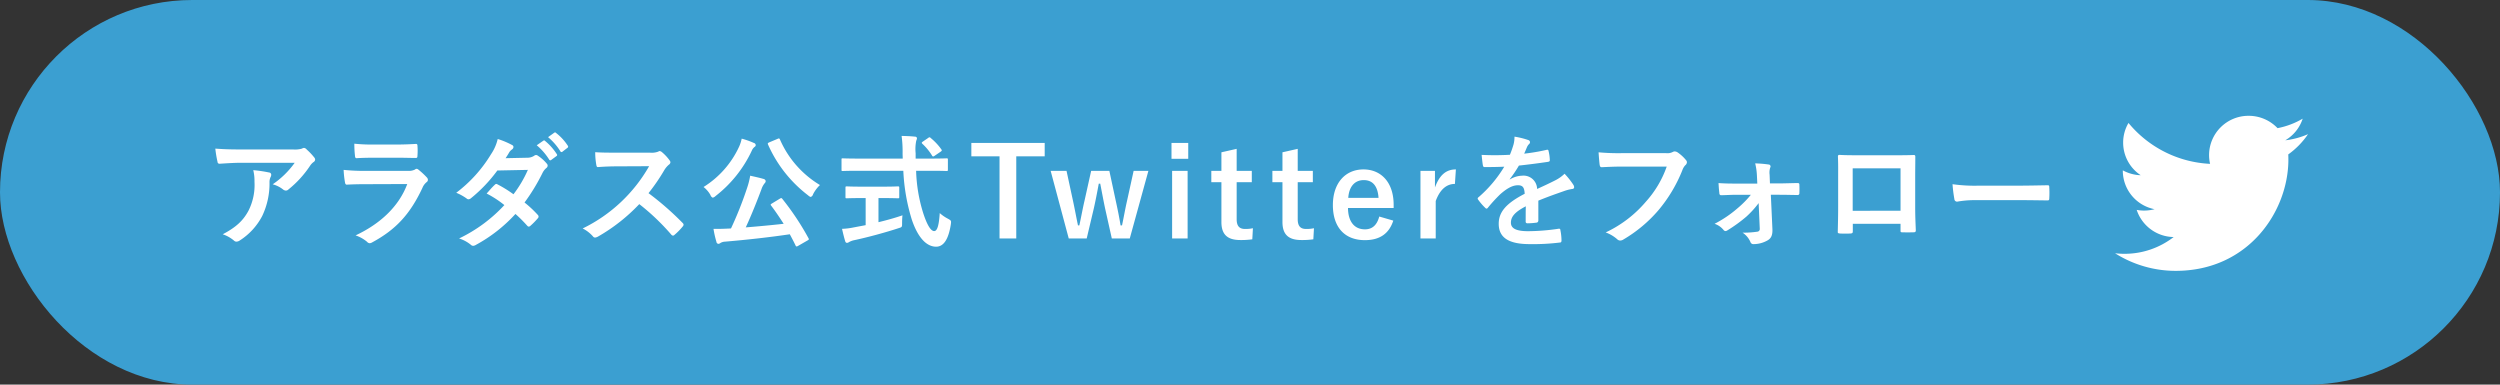
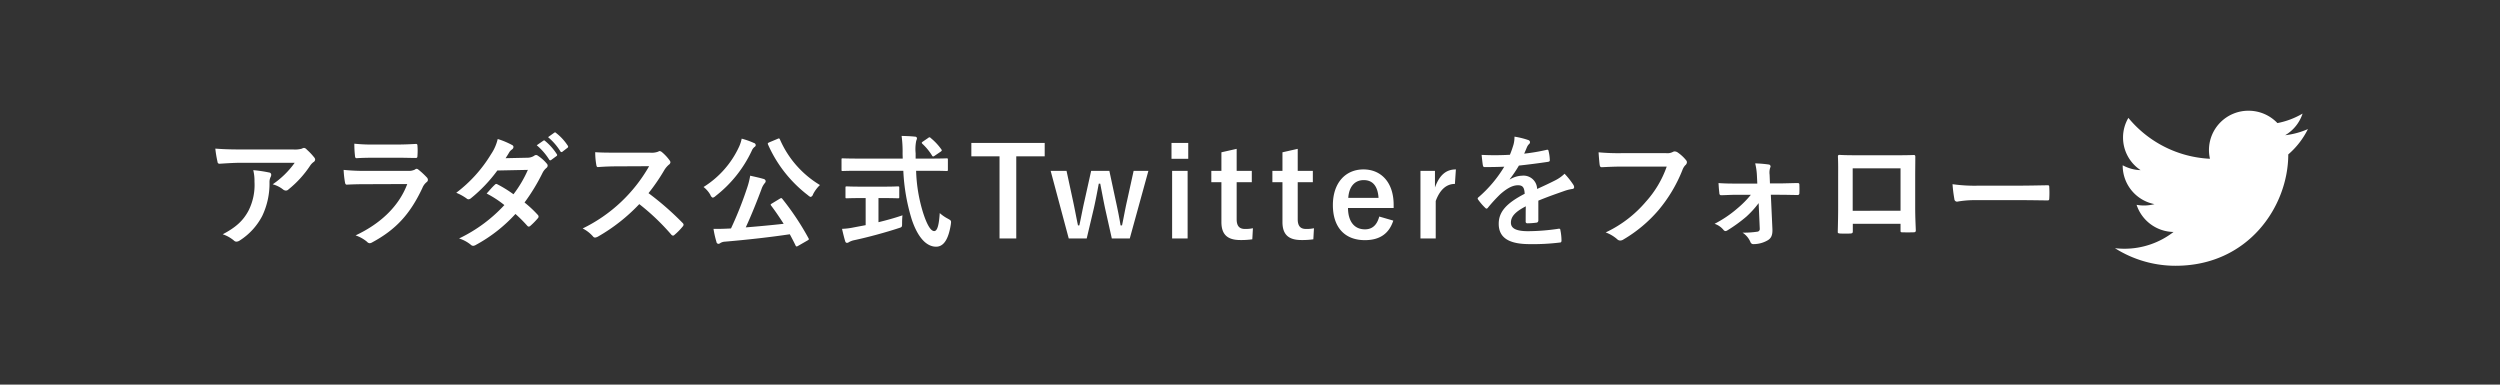
<svg xmlns="http://www.w3.org/2000/svg" id="twitter.svg" width="650" height="100" viewBox="0 0 650 100">
  <rect x="0" y="0" width="650" height="100" fill="#333333" stroke="none" />
  <defs>
    <style>
      .cls-1 {
        fill: #3b9fd1;
      }

      .cls-2 {
        fill: #fff;
        fill-rule: evenodd;
      }
    </style>
  </defs>
-   <rect id="長方形_1" data-name="長方形 1" class="cls-1" width="650" height="100" rx="50" ry="50" />
-   <path id="シェイプ_2" data-name="シェイプ 2" class="cls-2" d="M1269.95,1500.15q0.03,0.66.03,1.32c0,13.44-10.35,28.95-29.29,28.95a29.4,29.4,0,0,1-15.77-4.57,21.939,21.939,0,0,0,2.45.14,20.792,20.792,0,0,0,12.78-4.36,10.281,10.281,0,0,1-9.61-7.06,10.294,10.294,0,0,0,1.94.18,10.6,10.6,0,0,0,2.71-.36,10.212,10.212,0,0,1-8.26-9.98v-0.12a10.355,10.355,0,0,0,4.66,1.27,10.146,10.146,0,0,1-4.57-8.47,10.019,10.019,0,0,1,1.39-5.12,29.307,29.307,0,0,0,21.21,10.63,10.352,10.352,0,0,1-.26-2.31,10.239,10.239,0,0,1,10.29-10.18,10.343,10.343,0,0,1,7.51,3.21,20.493,20.493,0,0,0,6.54-2.47,10.177,10.177,0,0,1-4.53,5.63,20.566,20.566,0,0,0,5.92-1.6A20.928,20.928,0,0,1,1269.95,1500.15Z" transform="translate(-675 -1460)" />
+   <path id="シェイプ_2" data-name="シェイプ 2" class="cls-2" d="M1269.95,1500.15c0,13.44-10.35,28.95-29.29,28.95a29.4,29.4,0,0,1-15.77-4.57,21.939,21.939,0,0,0,2.45.14,20.792,20.792,0,0,0,12.78-4.36,10.281,10.281,0,0,1-9.61-7.06,10.294,10.294,0,0,0,1.94.18,10.6,10.6,0,0,0,2.71-.36,10.212,10.212,0,0,1-8.26-9.98v-0.12a10.355,10.355,0,0,0,4.66,1.27,10.146,10.146,0,0,1-4.57-8.47,10.019,10.019,0,0,1,1.39-5.12,29.307,29.307,0,0,0,21.21,10.63,10.352,10.352,0,0,1-.26-2.31,10.239,10.239,0,0,1,10.29-10.18,10.343,10.343,0,0,1,7.51,3.21,20.493,20.493,0,0,0,6.54-2.47,10.177,10.177,0,0,1-4.53,5.63,20.566,20.566,0,0,0,5.92-1.6A20.928,20.928,0,0,1,1269.95,1500.15Z" transform="translate(-675 -1460)" />
  <path id="アラダス公式Twitterをフォロー" class="cls-2" d="M751.625,1502.32a22.807,22.807,0,0,1-5.727,5.6,7.376,7.376,0,0,1,2.656,1.31,1.263,1.263,0,0,0,.768.32,0.931,0.931,0,0,0,.672-0.29,27.114,27.114,0,0,0,5.631-6.17,3.726,3.726,0,0,1,.864-0.93,0.838,0.838,0,0,0,.448-0.67,0.915,0.915,0,0,0-.256-0.58,16.3,16.3,0,0,0-1.92-2.02,1.1,1.1,0,0,0-.736-0.44,2.479,2.479,0,0,0-.608.22,6.706,6.706,0,0,1-2.208.19H737.482c-2.559,0-4.319-.06-6.5-0.22a29.621,29.621,0,0,0,.576,3.45,0.494,0.494,0,0,0,.576.48c1.888-.12,3.84-0.25,5.663-0.25h13.823Zm-18.718,18.59a9.078,9.078,0,0,1,2.912,1.63,0.916,0.916,0,0,0,.639.29,1.625,1.625,0,0,0,.9-0.32,16.69,16.69,0,0,0,5.824-6.37,19.579,19.579,0,0,0,1.888-8.8,2.936,2.936,0,0,1,.288-1.31,1.285,1.285,0,0,0,.16-0.58,0.577,0.577,0,0,0-.544-0.6,34.208,34.208,0,0,0-4.128-.61,11.565,11.565,0,0,1,.32,3.01,14.816,14.816,0,0,1-1.568,7.55C738.218,1517.36,736.394,1519.08,732.907,1520.91Zm45.548-19.9c1.951,0,3.455.06,4.511,0.06,0.48,0.03.576-.1,0.576-0.64a16.3,16.3,0,0,0,0-2.5c0-.35-0.1-0.51-0.384-0.51-1.248.07-2.944,0.16-5.023,0.16h-5.76a44.572,44.572,0,0,1-5.248-.22,27.852,27.852,0,0,0,.16,3.07c0.032,0.51.128,0.7,0.448,0.7,1.344-.09,2.944-0.12,4.384-0.12h6.336Zm2.431,6.84c-2.3,6.18-7.519,10.59-13.439,13.35a9.219,9.219,0,0,1,2.976,1.66,1.02,1.02,0,0,0,.7.38,1.5,1.5,0,0,0,.64-0.22c6.176-3.33,9.855-7.33,13.055-14.14a3.687,3.687,0,0,1,1.088-1.51,0.759,0.759,0,0,0,.352-0.6,0.959,0.959,0,0,0-.32-0.68,19.642,19.642,0,0,0-2.144-1.98,0.8,0.8,0,0,0-.48-0.22,0.672,0.672,0,0,0-.416.19,3.5,3.5,0,0,1-1.7.35H770.231a54.426,54.426,0,0,1-5.887-.26,24.359,24.359,0,0,0,.352,3.24c0.064,0.41.192,0.6,0.48,0.6,1.6-.09,3.2-0.12,4.8-0.12Zm25.569-6.72c0.544-.83.736-1.15,0.992-1.6a2.7,2.7,0,0,1,.672-0.67,0.855,0.855,0,0,0,.384-0.64,0.563,0.563,0,0,0-.352-0.51,20.576,20.576,0,0,0-3.744-1.57,11.785,11.785,0,0,1-1.728,3.94,35.693,35.693,0,0,1-9.055,10.04,13.247,13.247,0,0,1,2.688,1.48,0.727,0.727,0,0,0,.512.22,1.149,1.149,0,0,0,.639-0.29,38.579,38.579,0,0,0,6.848-7.2l7.935-.16a30.56,30.56,0,0,1-3.743,6.34,31.426,31.426,0,0,0-4.128-2.56,0.91,0.91,0,0,0-.32-0.13,0.605,0.605,0,0,0-.416.23c-0.736.67-1.408,1.5-2.112,2.27a26.645,26.645,0,0,1,4.608,3A38.867,38.867,0,0,1,794.36,1522a9.037,9.037,0,0,1,3.039,1.63,0.975,0.975,0,0,0,.608.29,1.747,1.747,0,0,0,.8-0.29,39.123,39.123,0,0,0,10.208-8,36.568,36.568,0,0,1,3.1,3.1,0.542,0.542,0,0,0,.352.19,0.639,0.639,0,0,0,.384-0.16,19.213,19.213,0,0,0,1.984-2.01,0.628,0.628,0,0,0,.192-0.42,0.64,0.64,0,0,0-.192-0.45,29.25,29.25,0,0,0-3.456-3.23,49.908,49.908,0,0,0,4.7-7.74,4.038,4.038,0,0,1,.96-1.22,0.8,0.8,0,0,0,.352-0.6,0.775,0.775,0,0,0-.256-0.58,10.246,10.246,0,0,0-2.176-1.95,1.113,1.113,0,0,0-.576-0.26,0.951,0.951,0,0,0-.544.23,3.249,3.249,0,0,1-1.76.48Zm8.095-3.36a15.881,15.881,0,0,1,3.232,3.72,0.335,0.335,0,0,0,.544.09l1.344-.99a0.321,0.321,0,0,0,.1-0.51,14.726,14.726,0,0,0-3.04-3.43,0.326,0.326,0,0,0-.48-0.06Zm2.944-2.11a15.288,15.288,0,0,1,3.2,3.68,0.331,0.331,0,0,0,.544.1l1.28-.99a0.375,0.375,0,0,0,.1-0.58,13.449,13.449,0,0,0-3.04-3.3,0.324,0.324,0,0,0-.48-0.06Zm17.672,4.03c-2.08,0-3.68,0-5.408-.12a18.528,18.528,0,0,0,.288,3.32c0.064,0.36.16,0.58,0.416,0.55,1.728-.13,3.392-0.19,5.056-0.19l8.255-.04a39.955,39.955,0,0,1-17.279,16.19,8.891,8.891,0,0,1,2.688,2.08,0.693,0.693,0,0,0,.544.29,2.163,2.163,0,0,0,.736-0.25,46.424,46.424,0,0,0,10.751-8.45,58.416,58.416,0,0,1,8.32,7.93,0.66,0.66,0,0,0,.447.26,0.542,0.542,0,0,0,.384-0.19,16.785,16.785,0,0,0,2.144-2.18,0.782,0.782,0,0,0,.224-0.48,0.727,0.727,0,0,0-.256-0.45,75.476,75.476,0,0,0-8.863-7.74,50.283,50.283,0,0,0,4.1-5.98,5.758,5.758,0,0,1,1.184-1.41,0.88,0.88,0,0,0,.416-0.64,0.858,0.858,0,0,0-.16-0.42,11.845,11.845,0,0,0-2.08-2.24,1.112,1.112,0,0,0-.544-0.25,0.516,0.516,0,0,0-.352.13,4.806,4.806,0,0,1-2.208.28h-8.8Zm40.578,13.19c-0.416.25-.448,0.32-0.256,0.57,1.184,1.57,2.24,3.14,3.264,4.74-3.168.35-6.592,0.67-9.855,0.93,1.536-3.33,2.943-6.88,4.095-9.96a4.816,4.816,0,0,1,.832-1.53,0.775,0.775,0,0,0,.256-0.58,0.726,0.726,0,0,0-.608-0.54c-1.088-.32-2.175-0.54-3.423-0.83a19.979,19.979,0,0,1-.864,3.36,94.468,94.468,0,0,1-4.128,10.36c-0.288,0-.608.04-0.9,0.04-1.28.06-2.432,0.09-3.648,0.06a24.706,24.706,0,0,0,.768,3.39,0.572,0.572,0,0,0,.48.51,0.857,0.857,0,0,0,.544-0.22,2.571,2.571,0,0,1,1.216-.35c5.632-.48,11.455-1.12,16.831-1.92,0.512,0.96,1.024,1.92,1.5,2.91a0.329,0.329,0,0,0,.288.26,0.97,0.97,0,0,0,.384-0.16l2.4-1.38c0.447-.26.447-0.32,0.287-0.61a69.664,69.664,0,0,0-6.815-10.24,0.479,0.479,0,0,0-.256-0.19,1,1,0,0,0-.384.16Zm-0.736-15.87c-0.384.19-.448,0.22-0.32,0.57a33.682,33.682,0,0,0,10.432,13.22,1.506,1.506,0,0,0,.671.41,1.022,1.022,0,0,0,.608-0.7,8.655,8.655,0,0,1,1.792-2.4,25.8,25.8,0,0,1-10.4-11.84c-0.16-.32-0.224-0.35-0.64-0.16Zm-17.087,11.61a6.907,6.907,0,0,1,1.792,2.08,1.1,1.1,0,0,0,.608.7,1.633,1.633,0,0,0,.736-0.44,32.093,32.093,0,0,0,9.408-11.78,2.394,2.394,0,0,1,.736-0.99,0.537,0.537,0,0,0,.287-0.48,0.613,0.613,0,0,0-.479-0.54,19.759,19.759,0,0,0-3.168-1.12,9.5,9.5,0,0,1-.672,2.08A24.349,24.349,0,0,1,857.921,1508.62Zm51.942-4.22a50.389,50.389,0,0,0,2.207,12.7c1.6,4.74,3.84,7.01,6.272,7.04,1.888,0.03,3.232-1.7,3.872-5.79,0.128-.99.128-0.99-0.8-1.51a10.2,10.2,0,0,1-2.08-1.44c-0.192,2.92-.576,4.68-1.44,4.68-0.96,0-1.952-1.86-2.88-4.74a40.459,40.459,0,0,1-1.824-10.94H917c2.912,0,3.9.06,4.1,0.06,0.32,0,.352-0.03.352-0.38v-2.53c0-.35-0.032-0.38-0.352-0.38-0.192,0-1.184.06-4.1,0.06h-3.936v-1.41a10.811,10.811,0,0,1,.16-3.23,2.085,2.085,0,0,0,.192-0.67,0.487,0.487,0,0,0-.512-0.39c-1.088-.12-2.335-0.16-3.487-0.19a30.56,30.56,0,0,1,.256,4.58c0,0.45.032,0.89,0.032,1.31H898.215c-2.911,0-3.9-.06-4.1-0.06-0.32,0-.32.03-0.32,0.38v2.53c0,0.35,0,.38.32,0.38,0.192,0,1.184-.06,4.1-0.06h11.648Zm-5.216,7.1c2.688,0,3.584.06,3.776,0.06,0.352,0,.384-0.03.384-0.32v-2.39c0-.36-0.032-0.39-0.384-0.39-0.192,0-1.088.07-3.776,0.07h-5.664c-2.719,0-3.615-.07-3.807-0.07-0.32,0-.352.03-0.352,0.39v2.39c0,0.29.032,0.32,0.352,0.32,0.192,0,1.088-.06,3.807-0.06h1.088v7.04l-3.071.58a17.7,17.7,0,0,1-3.072.38c0.256,1.12.576,2.46,0.832,3.23a0.5,0.5,0,0,0,.448.42,1.188,1.188,0,0,0,.576-0.23,4.764,4.764,0,0,1,1.344-.48c3.455-.73,8.255-2.04,11.455-3.1,0.96-.29.96-0.29,0.96-1.34,0-.64.032-1.44,0.1-2.02-1.92.67-4.128,1.28-6.24,1.79v-6.27h1.248Zm10.3-14.69c-0.32.23-.384,0.32-0.128,0.58a14.4,14.4,0,0,1,2.5,3.04,0.429,0.429,0,0,0,.288.26,0.9,0.9,0,0,0,.416-0.2l1.5-1.02c0.384-.26.416-0.38,0.224-0.64a15.011,15.011,0,0,0-2.752-2.94,0.509,0.509,0,0,0-.32-0.2,0.84,0.84,0,0,0-.384.2Zm31.671,0.36H927.55v3.48h7.328V1522h4.351v-21.35h7.392v-3.48Zm26.963,7.26h-3.84l-1.7,7.74c-0.512,2.24-.864,4.32-1.312,6.43h-0.384c-0.32-2.01-.768-4.22-1.248-6.4l-1.664-7.77h-4.735l-1.728,7.77c-0.48,2.05-.9,4.42-1.344,6.4h-0.352c-0.416-1.95-.832-4.25-1.312-6.46l-1.664-7.71h-4.127l4.7,17.57h4.672l1.856-7.84c0.448-1.99.864-4.13,1.28-6.4h0.384c0.448,2.3.832,4.38,1.247,6.36l1.76,7.88h4.672Zm10.2,0h-4.031V1522h4.031v-17.57Zm0.16-7.26h-4.351v4.12h4.351v-4.12Zm12.592,1.53-3.967.9v4.83h-2.624v2.94h2.624v10.37c0,3.23,1.568,4.67,4.895,4.67a21.157,21.157,0,0,0,3.137-.19l0.16-2.88a9.244,9.244,0,0,1-2.049.19c-1.472,0-2.176-.77-2.176-2.53v-9.63h3.935v-2.94h-3.935v-5.73Zm15.875,0-3.97.9v4.83h-2.62v2.94h2.62v10.37c0,3.23,1.57,4.67,4.9,4.67a21.1,21.1,0,0,0,3.13-.19l0.16-2.88a9.157,9.157,0,0,1-2.05.19c-1.47,0-2.17-.77-2.17-2.53v-9.63h3.93v-2.94h-3.93v-5.73Zm24.94,15.39v-0.83c0-5.95-3.36-9.21-7.84-9.21-4.73,0-7.96,3.55-7.96,9.27,0,5.76,3.07,9.12,8.32,9.12,3.9,0,6.3-1.72,7.39-5.08l-3.65-1.06c-0.61,2.3-1.89,3.33-3.71,3.33-2.91,0-4.39-2.21-4.42-5.54h11.87Zm-11.8-2.65c0.19-2.82,1.6-4.61,4.03-4.61,2.4,0,3.65,1.66,3.84,4.61h-7.87Zm27.98-7.39c-2.36,0-4.19,1.24-5.44,4.7v-4.32h-3.77V1522h3.97v-9.73c1.12-3.07,2.88-4.45,4.99-4.45Zm21.44,8.12c2.72-1.12,4.8-1.82,6.88-2.56a10.891,10.891,0,0,1,1.95-.48,0.459,0.459,0,0,0,.48-0.44,1.267,1.267,0,0,0-.25-0.71,20.4,20.4,0,0,0-2.24-2.81,9.752,9.752,0,0,1-2.43,1.72c-1.64.84-3.46,1.67-4.71,2.24a3.53,3.53,0,0,0-3.9-3.45,6.383,6.383,0,0,0-3.2.99l-0.03-.06a33.7,33.7,0,0,0,2.4-3.56c2.33-.25,5.08-0.6,7.48-0.96,0.45-.06.58-0.19,0.55-0.51a10.6,10.6,0,0,0-.32-2.3,0.351,0.351,0,0,0-.51-0.32,49.974,49.974,0,0,1-5.83.99c0.39-.86.55-1.28,0.74-1.73a2.534,2.534,0,0,1,.54-0.77,0.614,0.614,0,0,0,.23-0.48,0.577,0.577,0,0,0-.39-0.54,20.711,20.711,0,0,0-3.64-.9,7.73,7.73,0,0,1-.23,1.96,25.476,25.476,0,0,1-.96,2.75,69.5,69.5,0,0,1-7.36.03c0.1,0.96.23,2.14,0.32,2.66,0.07,0.35.16,0.51,0.45,0.51,1.89,0,3.62-.03,5.12-0.1a32.722,32.722,0,0,1-6.69,7.94,0.424,0.424,0,0,0-.22.35,0.518,0.518,0,0,0,.13.29,14.887,14.887,0,0,0,1.82,2.11,0.637,0.637,0,0,0,.35.22,0.554,0.554,0,0,0,.39-0.29,42,42,0,0,1,3.2-3.48c1.47-1.28,2.91-2.24,4.41-2.31,1.44-.06,1.83.58,1.92,2.21-4.83,2.5-6.75,4.74-6.75,7.81,0,3.71,2.78,5.28,8.03,5.28a57.363,57.363,0,0,0,7.94-.42c0.25,0,.38-0.22.35-0.61a14.4,14.4,0,0,0-.29-2.62,0.34,0.34,0,0,0-.45-0.35,54.854,54.854,0,0,1-7.96.64c-3.36,0-4.45-.87-4.45-2.21,0-1.54,1.02-2.78,3.87-4.26-0.03,1.16-.03,2.76-0.03,3.91a0.418,0.418,0,0,0,.41.51,18.2,18.2,0,0,0,2.28-.16,0.556,0.556,0,0,0,.6-0.58v-5.15Zm33.38-8.86a26.914,26.914,0,0,1-5.41,9.12,30.966,30.966,0,0,1-10.46,8,9.4,9.4,0,0,1,2.98,1.76,1.128,1.128,0,0,0,.8.35,1.581,1.581,0,0,0,.86-0.29,35.9,35.9,0,0,0,9.09-7.61,37.866,37.866,0,0,0,6.21-10.4,3.72,3.72,0,0,1,.73-1.25,1.092,1.092,0,0,0,.45-0.8,0.788,0.788,0,0,0-.22-0.54,10.1,10.1,0,0,0-2.34-2.12,1.677,1.677,0,0,0-.61-0.16,0.964,0.964,0,0,0-.48.13,3.032,3.032,0,0,1-1.76.32h-11.42a56.145,56.145,0,0,1-6.14-.22c0.06,0.93.19,2.59,0.28,3.23,0.07,0.45.2,0.67,0.61,0.64,1.38-.06,3.2-0.16,5.28-0.16h11.55Zm24.19,16.16a0.693,0.693,0,0,1-.64.77,24.171,24.171,0,0,1-3.84.25,5.415,5.415,0,0,1,2.05,2.43,0.818,0.818,0,0,0,.92.55,7.31,7.31,0,0,0,3.52-.96c0.9-.51,1.35-1.28,1.28-2.95l-0.41-8.92h2.11c1.89,0,3.55.06,4.77,0.06a0.438,0.438,0,0,0,.54-0.45c0.03-.73.03-1.5,0-2.24,0-.32-0.16-0.44-0.54-0.41-1.35,0-3.27.09-4.87,0.09h-2.24l-0.09-2.27a4.17,4.17,0,0,1,.16-1.85,0.513,0.513,0,0,0-.42-0.8,30.2,30.2,0,0,0-3.49-.29,16.179,16.179,0,0,1,.45,3.13l0.1,2.12h-5.44c-1.57,0-2.69,0-4.64-.13,0.06,1.12.13,1.95,0.22,2.65a0.458,0.458,0,0,0,.48.51c1.38-.03,2.69-0.12,4.03-0.12h3.68a25.435,25.435,0,0,1-3.48,3.52,30.1,30.1,0,0,1-5.96,4.03,5.05,5.05,0,0,1,2.31,1.57,0.721,0.721,0,0,0,.51.32,1.094,1.094,0,0,0,.54-0.2,38.454,38.454,0,0,0,4.9-3.55,24.683,24.683,0,0,0,3.2-3.52Zm36.6-1.28v1.69c0,0.45.03,0.52,0.42,0.52,0.96,0.03,1.98.03,2.94,0,0.45,0,.61-0.1.61-0.55-0.06-1.73-.16-3.29-0.16-6.08v-7.64c0-1.89.03-3.62,0.03-5.19,0.03-.48-0.06-0.64-0.41-0.64-1.51.07-3.94,0.07-6.02,0.07h-7.61c-2.15,0-4.04,0-5.73-.1-0.23,0-.35.13-0.35,0.45,0.09,1.85.06,3.58,0.06,5.31v7.84c0,2.43-.06,4.7-0.1,6.37-0.03.38,0.13,0.44,0.68,0.48,0.8,0.03,1.72.03,2.52,0,0.58-.04.71-0.1,0.71-0.64v-1.89h12.41Zm0-3.39H1156.7v-11.04h12.44v11.04Zm30.96-2.76c2.37,0,4.73.04,7.13,0.07,0.45,0.03.58-.1,0.58-0.48a25.189,25.189,0,0,0,0-3.01c0-.38-0.1-0.48-0.58-0.45-2.46.04-4.92,0.1-7.35,0.1h-10.31a41.166,41.166,0,0,1-6.91-.38,35.371,35.371,0,0,0,.48,3.87,0.7,0.7,0,0,0,.74.67,25.107,25.107,0,0,1,4.7-.39h11.52Z" transform="translate(-675 -1460)" />
</svg>